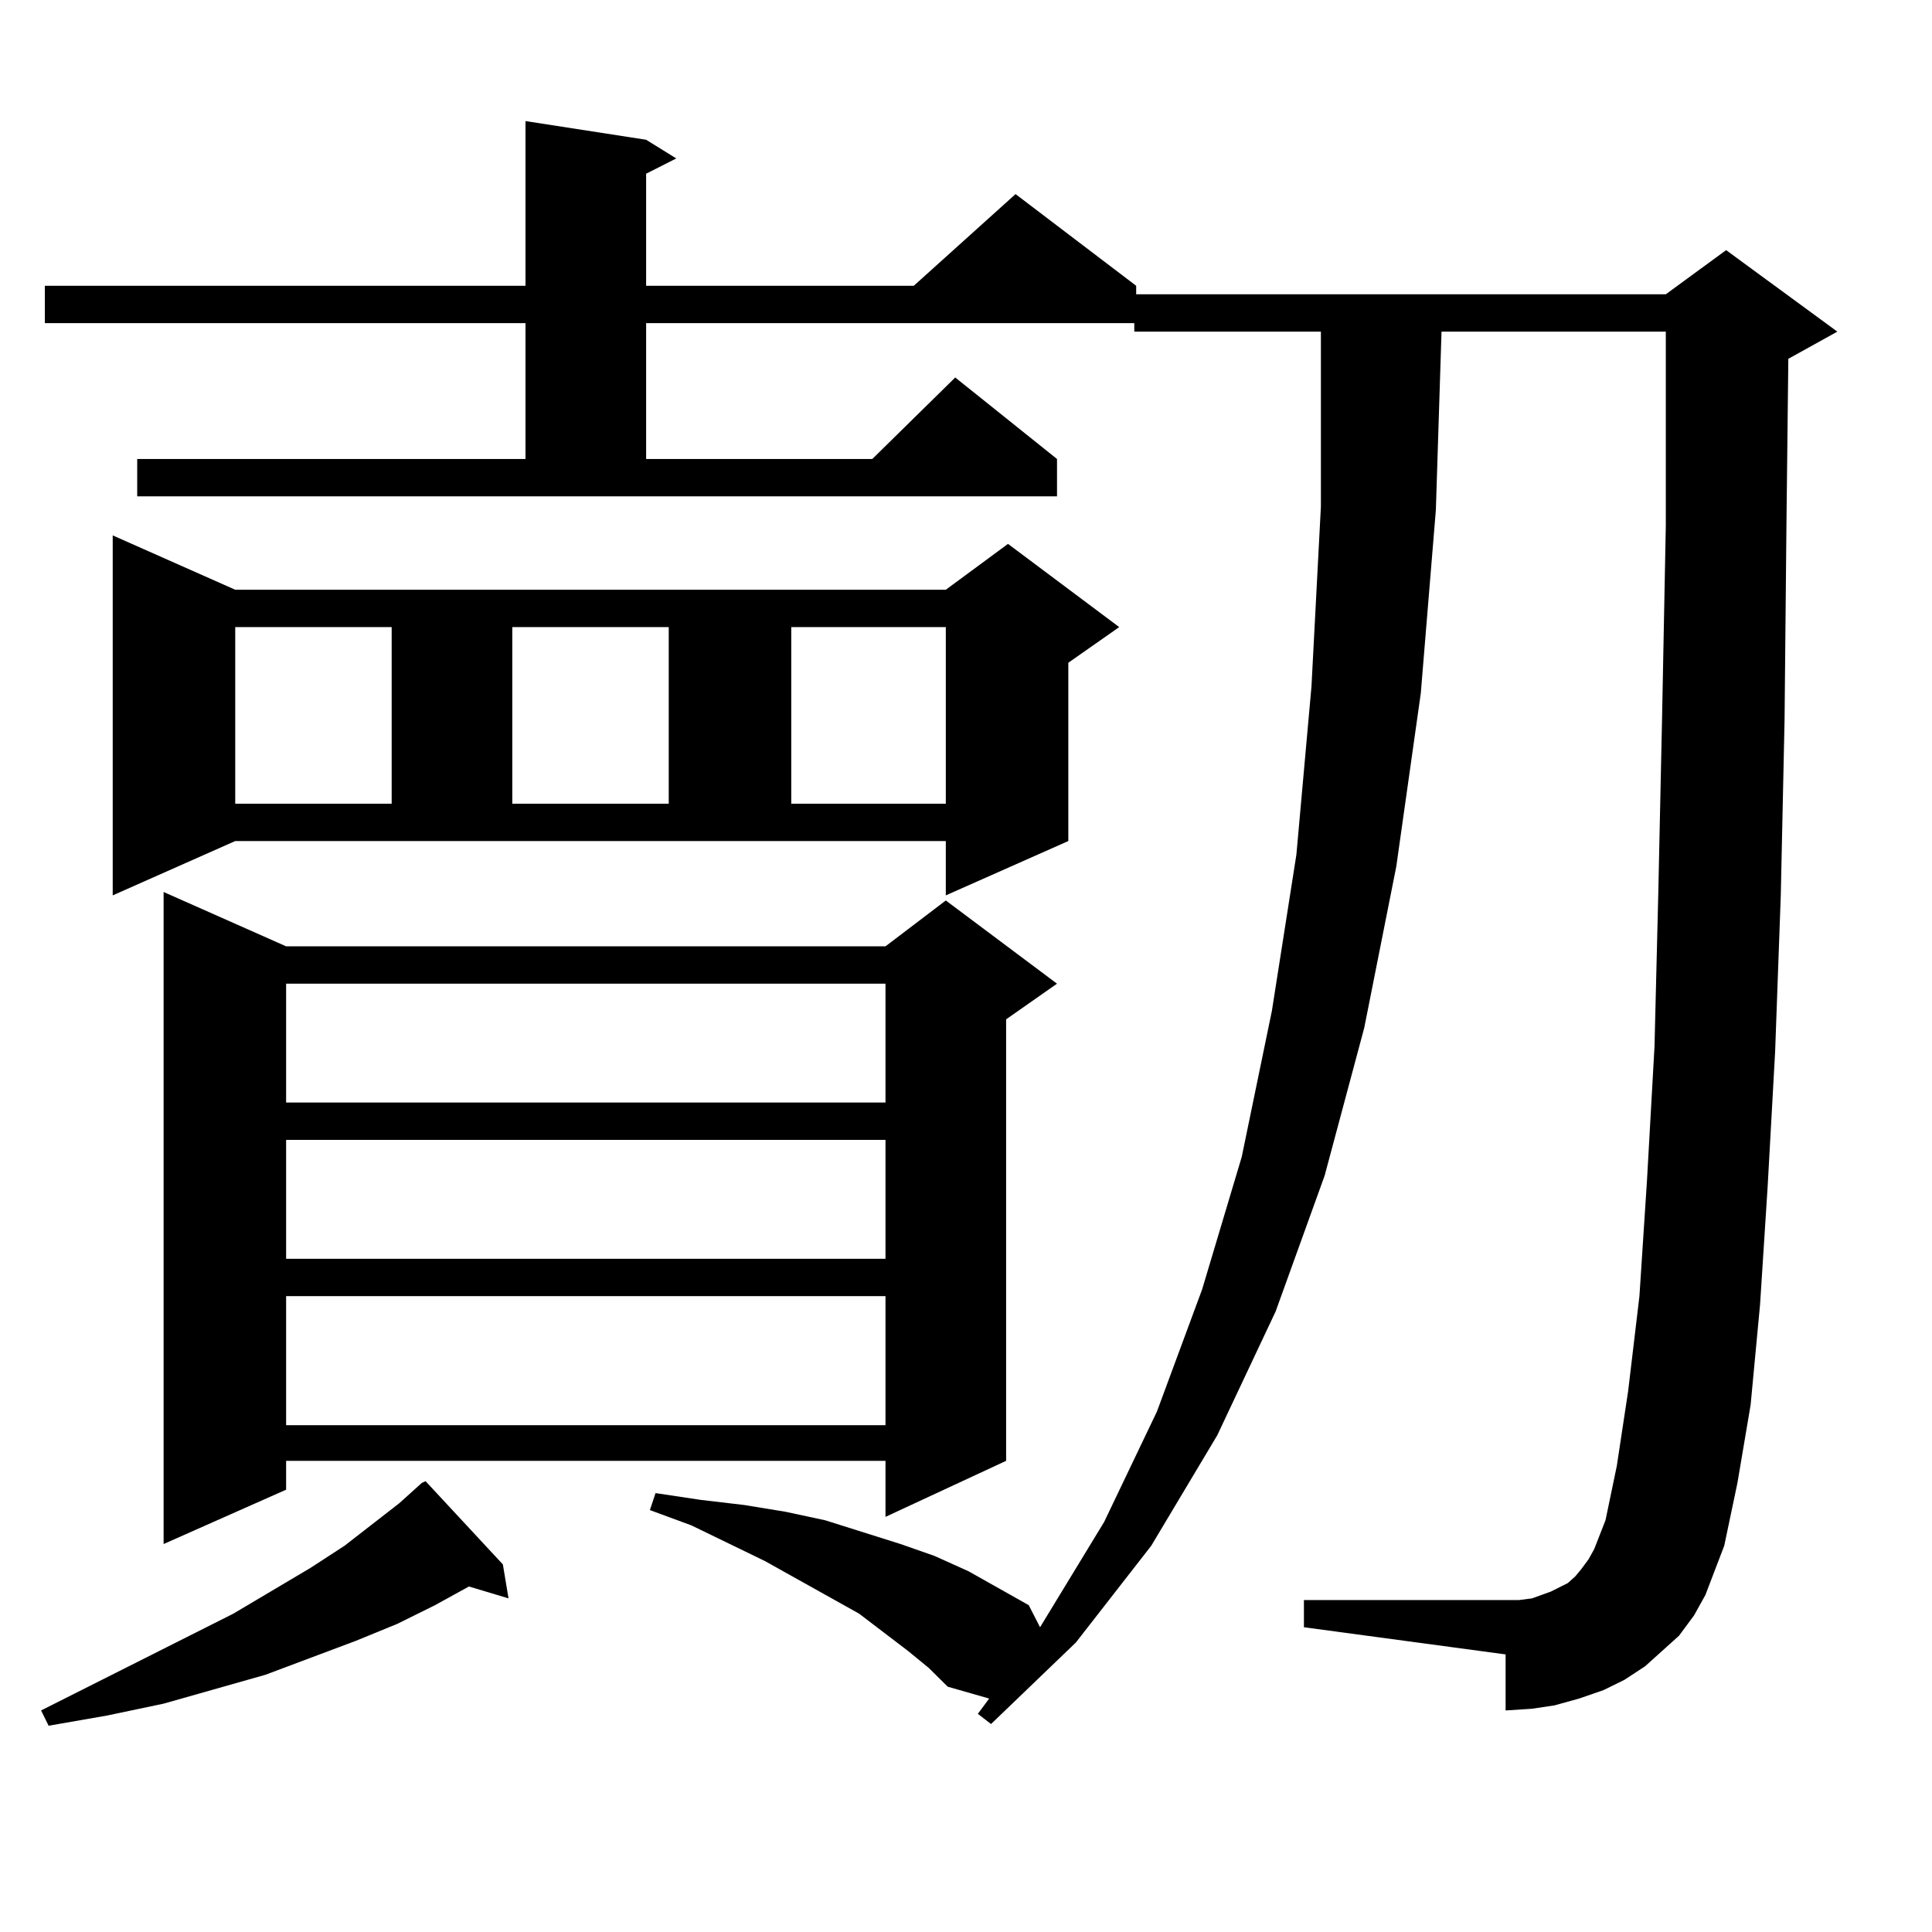
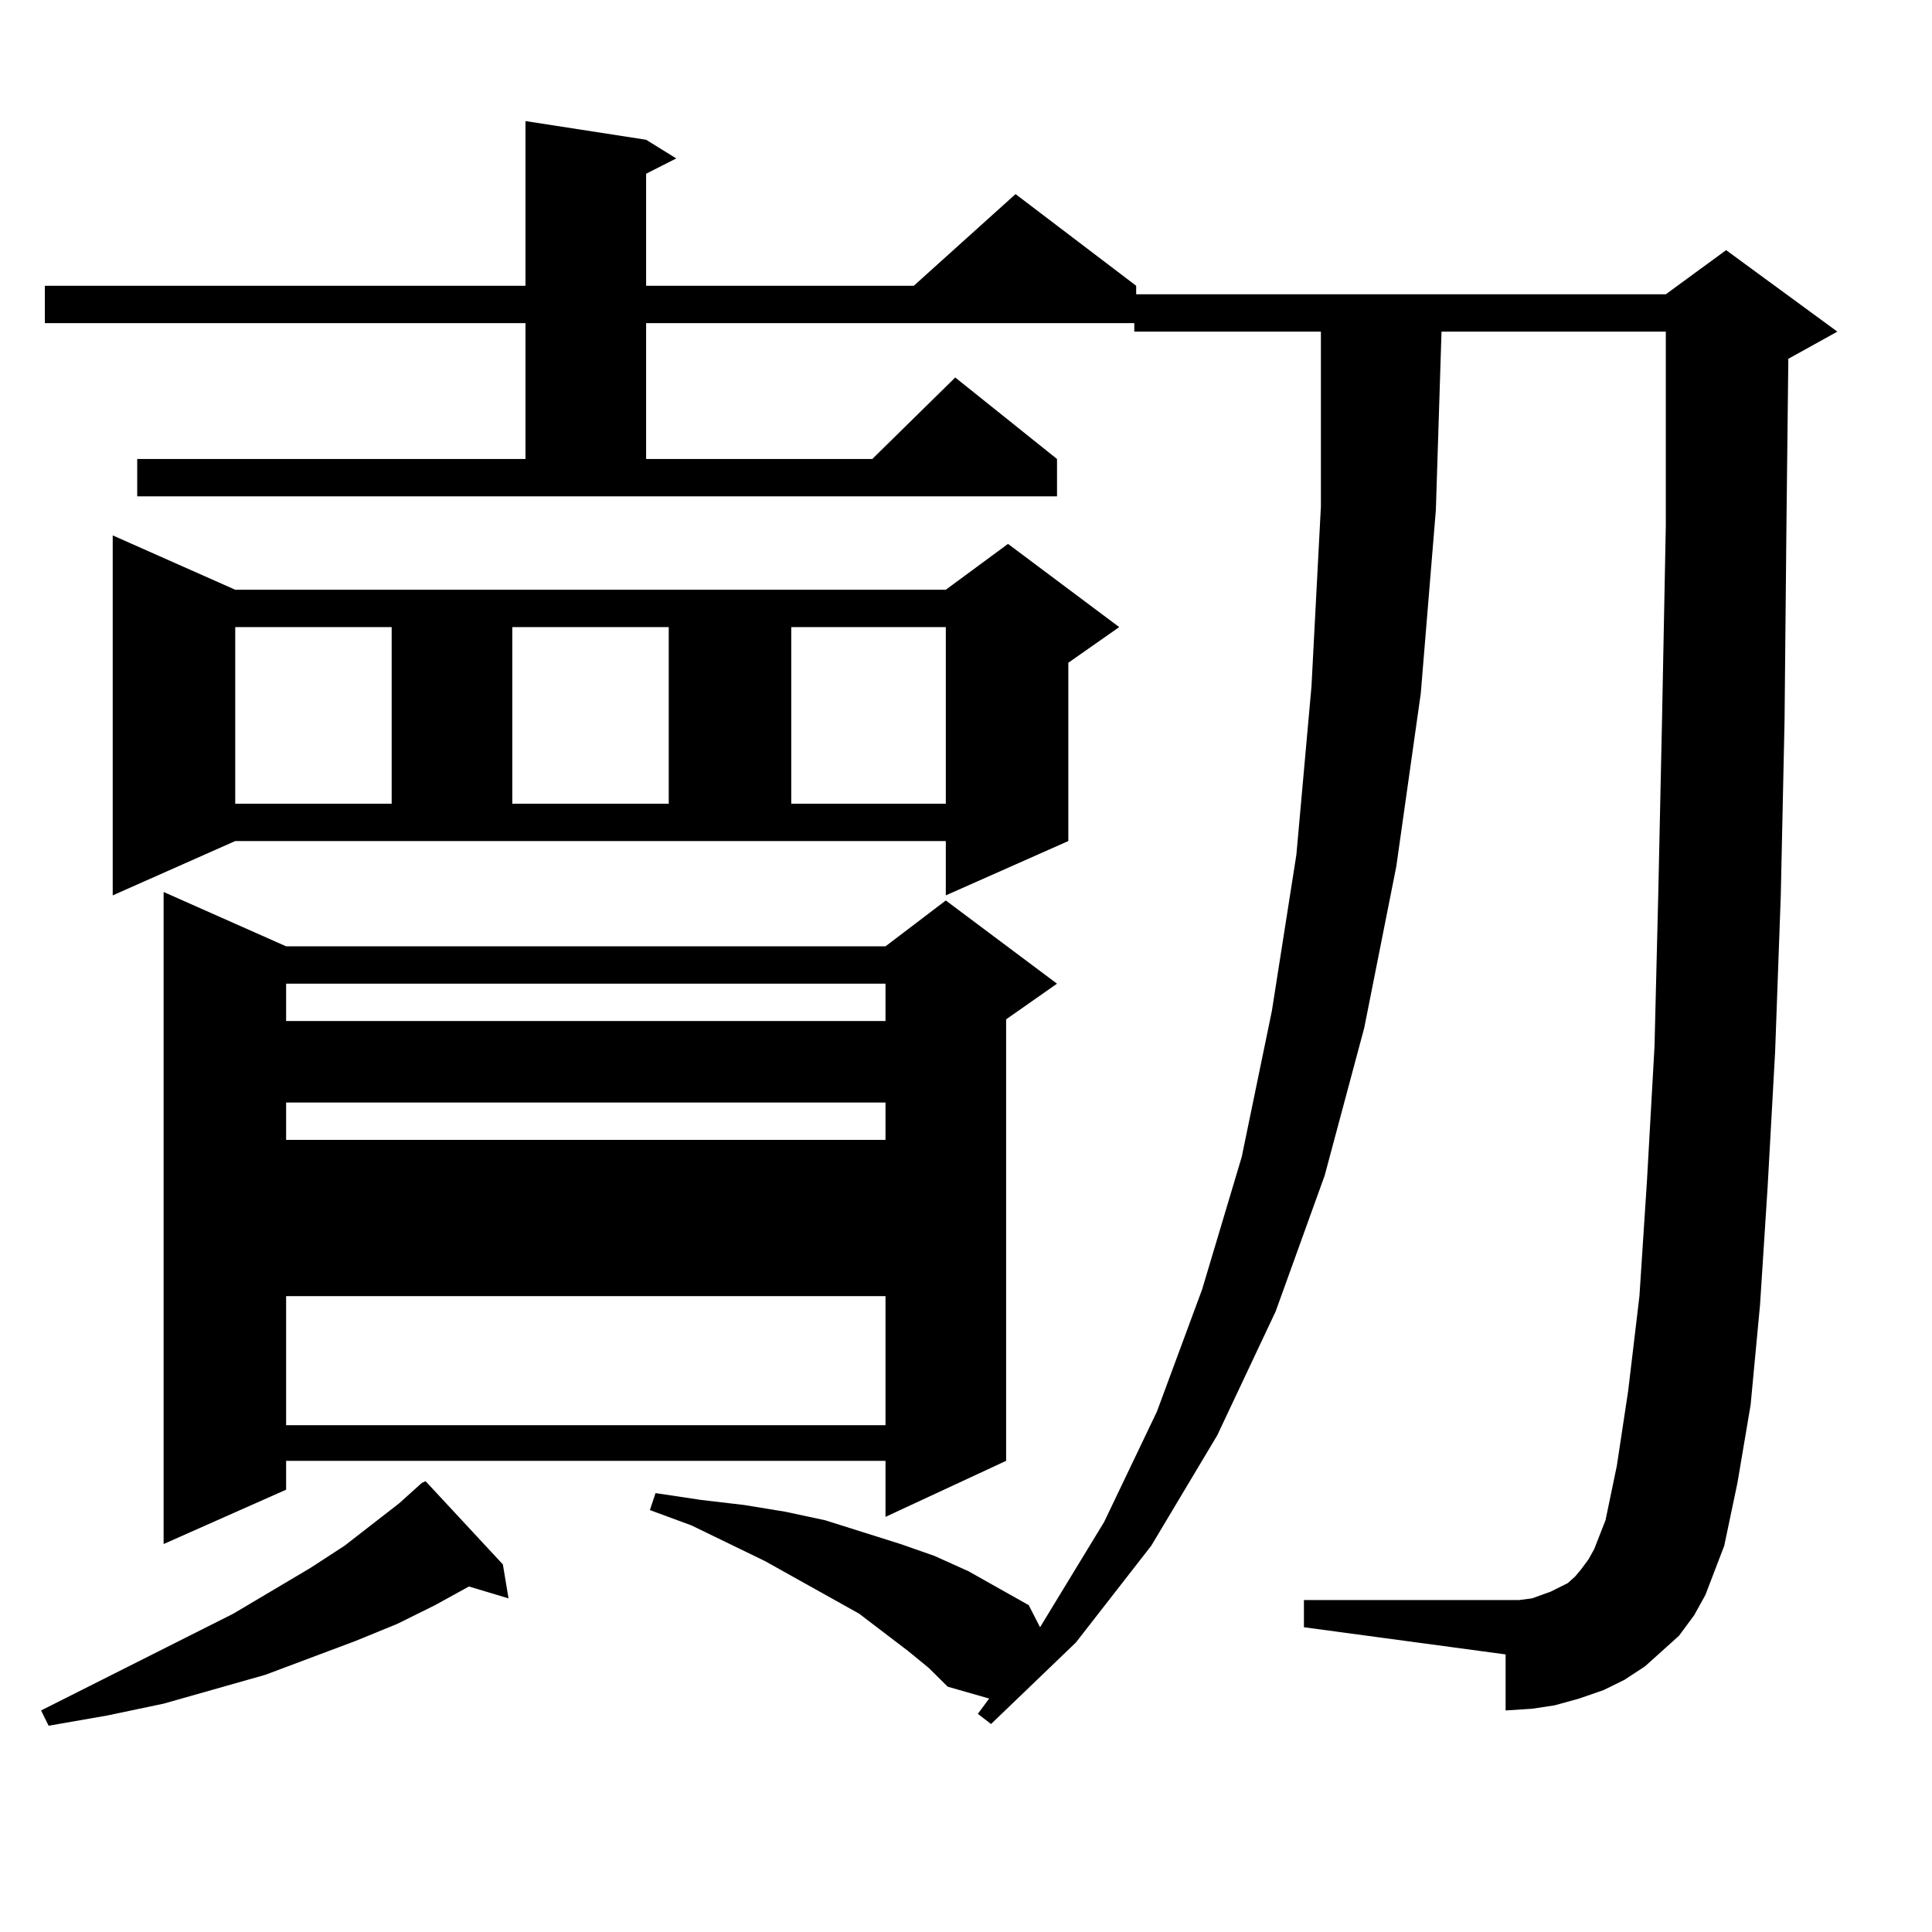
<svg xmlns="http://www.w3.org/2000/svg" version="1.1" id="图层_1" x="0px" y="0px" width="1000px" height="1000px" viewBox="0 0 1000 1000" enable-background="new 0 0 1000 1000" xml:space="preserve">
-   <path d="M260.286,809.738l2.927,17.578l-20.487-6.152l-17.561,9.668l-19.512,9.668l-21.463,8.789l-46.828,17.578l-52.682,14.941  l-29.268,6.152l-30.243,5.273l-3.902-7.91l99.51-50.098l39.999-23.73l17.561-11.426l28.292-21.973l11.707-10.547l1.951-0.879  L260.286,809.738z M869.052,846.652l-8.78,7.91l-8.78,7.91l-10.731,7.031l-10.731,5.273l-12.683,4.395l-12.683,3.516l-11.707,1.758  l-13.658,0.879V856.32L674.91,842.258v-14.063h104.388h6.829l6.829-0.879l4.878-1.758l4.878-1.758l8.78-4.395l3.902-3.516  l2.927-3.516l3.902-5.273l2.927-5.273l5.854-14.941l5.854-28.125l5.854-38.672l5.854-49.219l3.902-59.766l3.902-69.434l1.951-79.102  l1.951-90.527l1.951-100.195V171.652H746.128l-2.927,92.285l-7.805,94.922l-12.683,89.648l-16.585,83.496l-20.487,76.465  l-25.365,70.313l-30.243,64.16l-34.146,57.129l-39.023,50.098l-43.901,42.188l-6.829-5.273l5.854-7.91l-21.463-6.152l-9.756-9.668  l-10.731-8.789l-25.365-19.336l-48.779-27.246l-38.048-18.457l-21.463-7.91l2.927-8.789l23.414,3.516l22.438,2.637l21.463,3.516  l20.487,4.395l19.512,6.152l19.512,6.152l17.561,6.152l17.561,7.91l15.609,8.789l15.609,8.789l5.854,11.426l33.17-54.492  l27.316-57.129l23.414-63.281l20.487-68.555l15.609-75.586l12.683-80.859l7.805-87.012l4.878-93.164v-90.527h-96.583v-4.395H334.431  v70.313h117.07l42.926-42.188l52.682,42.188v19.336H71.022V237.57h200.971v-70.313H23.219v-19.336h248.774V62.668l62.438,9.668  l15.609,9.668l-15.609,7.91v58.008h138.533l52.682-47.461l62.438,47.461v4.395h274.14l31.219-22.852l57.56,42.188l-25.365,14.063  l-0.976,86.133l-0.976,101.074l-1.951,90.527l-2.927,80.859l-3.902,70.313l-3.902,60.645l-4.878,51.855l-6.829,40.43l-6.829,32.52  l-9.756,25.488l-5.854,10.547L869.052,846.652z M58.34,463.449V277.121l63.413,28.125h367.796l32.194-23.73l57.56,43.066  l-26.341,18.457v92.285l-63.413,28.125v-28.125H121.753L58.34,463.449z M148.094,489.816H458.33l31.219-23.73l57.56,43.066  l-26.341,18.457v228.516l-62.438,29.004v-29.004H148.094v14.941l-63.413,28.125v-337.5L148.094,489.816z M121.753,324.582v91.406  h80.974v-91.406H121.753z M148.094,509.152v61.523H458.33v-61.523H148.094z M148.094,590.012v61.523H458.33v-61.523H148.094z   M148.094,670.871v66.797H458.33v-66.797H148.094z M265.164,324.582v91.406h80.974v-91.406H265.164z M409.551,324.582v91.406h79.998  v-91.406H409.551z" />
+   <path d="M260.286,809.738l2.927,17.578l-20.487-6.152l-17.561,9.668l-19.512,9.668l-21.463,8.789l-46.828,17.578l-52.682,14.941  l-29.268,6.152l-30.243,5.273l-3.902-7.91l99.51-50.098l39.999-23.73l17.561-11.426l28.292-21.973l11.707-10.547l1.951-0.879  L260.286,809.738z M869.052,846.652l-8.78,7.91l-8.78,7.91l-10.731,7.031l-10.731,5.273l-12.683,4.395l-12.683,3.516l-11.707,1.758  l-13.658,0.879V856.32L674.91,842.258v-14.063h104.388h6.829l6.829-0.879l4.878-1.758l4.878-1.758l8.78-4.395l3.902-3.516  l2.927-3.516l3.902-5.273l2.927-5.273l5.854-14.941l5.854-28.125l5.854-38.672l5.854-49.219l3.902-59.766l3.902-69.434l1.951-79.102  l1.951-90.527l1.951-100.195V171.652H746.128l-2.927,92.285l-7.805,94.922l-12.683,89.648l-16.585,83.496l-20.487,76.465  l-25.365,70.313l-30.243,64.16l-34.146,57.129l-39.023,50.098l-43.901,42.188l-6.829-5.273l5.854-7.91l-21.463-6.152l-9.756-9.668  l-10.731-8.789l-25.365-19.336l-48.779-27.246l-38.048-18.457l-21.463-7.91l2.927-8.789l23.414,3.516l22.438,2.637l21.463,3.516  l20.487,4.395l19.512,6.152l19.512,6.152l17.561,6.152l17.561,7.91l15.609,8.789l15.609,8.789l5.854,11.426l33.17-54.492  l27.316-57.129l23.414-63.281l20.487-68.555l15.609-75.586l12.683-80.859l7.805-87.012l4.878-93.164v-90.527h-96.583v-4.395H334.431  v70.313h117.07l42.926-42.188l52.682,42.188v19.336H71.022V237.57h200.971v-70.313H23.219v-19.336h248.774V62.668l62.438,9.668  l15.609,9.668l-15.609,7.91v58.008h138.533l52.682-47.461l62.438,47.461v4.395h274.14l31.219-22.852l57.56,42.188l-25.365,14.063  l-0.976,86.133l-0.976,101.074l-1.951,90.527l-2.927,80.859l-3.902,70.313l-3.902,60.645l-4.878,51.855l-6.829,40.43l-6.829,32.52  l-9.756,25.488l-5.854,10.547L869.052,846.652z M58.34,463.449V277.121l63.413,28.125h367.796l32.194-23.73l57.56,43.066  l-26.341,18.457v92.285l-63.413,28.125v-28.125H121.753L58.34,463.449z M148.094,489.816H458.33l31.219-23.73l57.56,43.066  l-26.341,18.457v228.516l-62.438,29.004v-29.004H148.094v14.941l-63.413,28.125v-337.5L148.094,489.816z M121.753,324.582v91.406  h80.974v-91.406H121.753z M148.094,509.152v61.523H458.33v-61.523H148.094z M148.094,590.012H458.33v-61.523H148.094z   M148.094,670.871v66.797H458.33v-66.797H148.094z M265.164,324.582v91.406h80.974v-91.406H265.164z M409.551,324.582v91.406h79.998  v-91.406H409.551z" />
</svg>